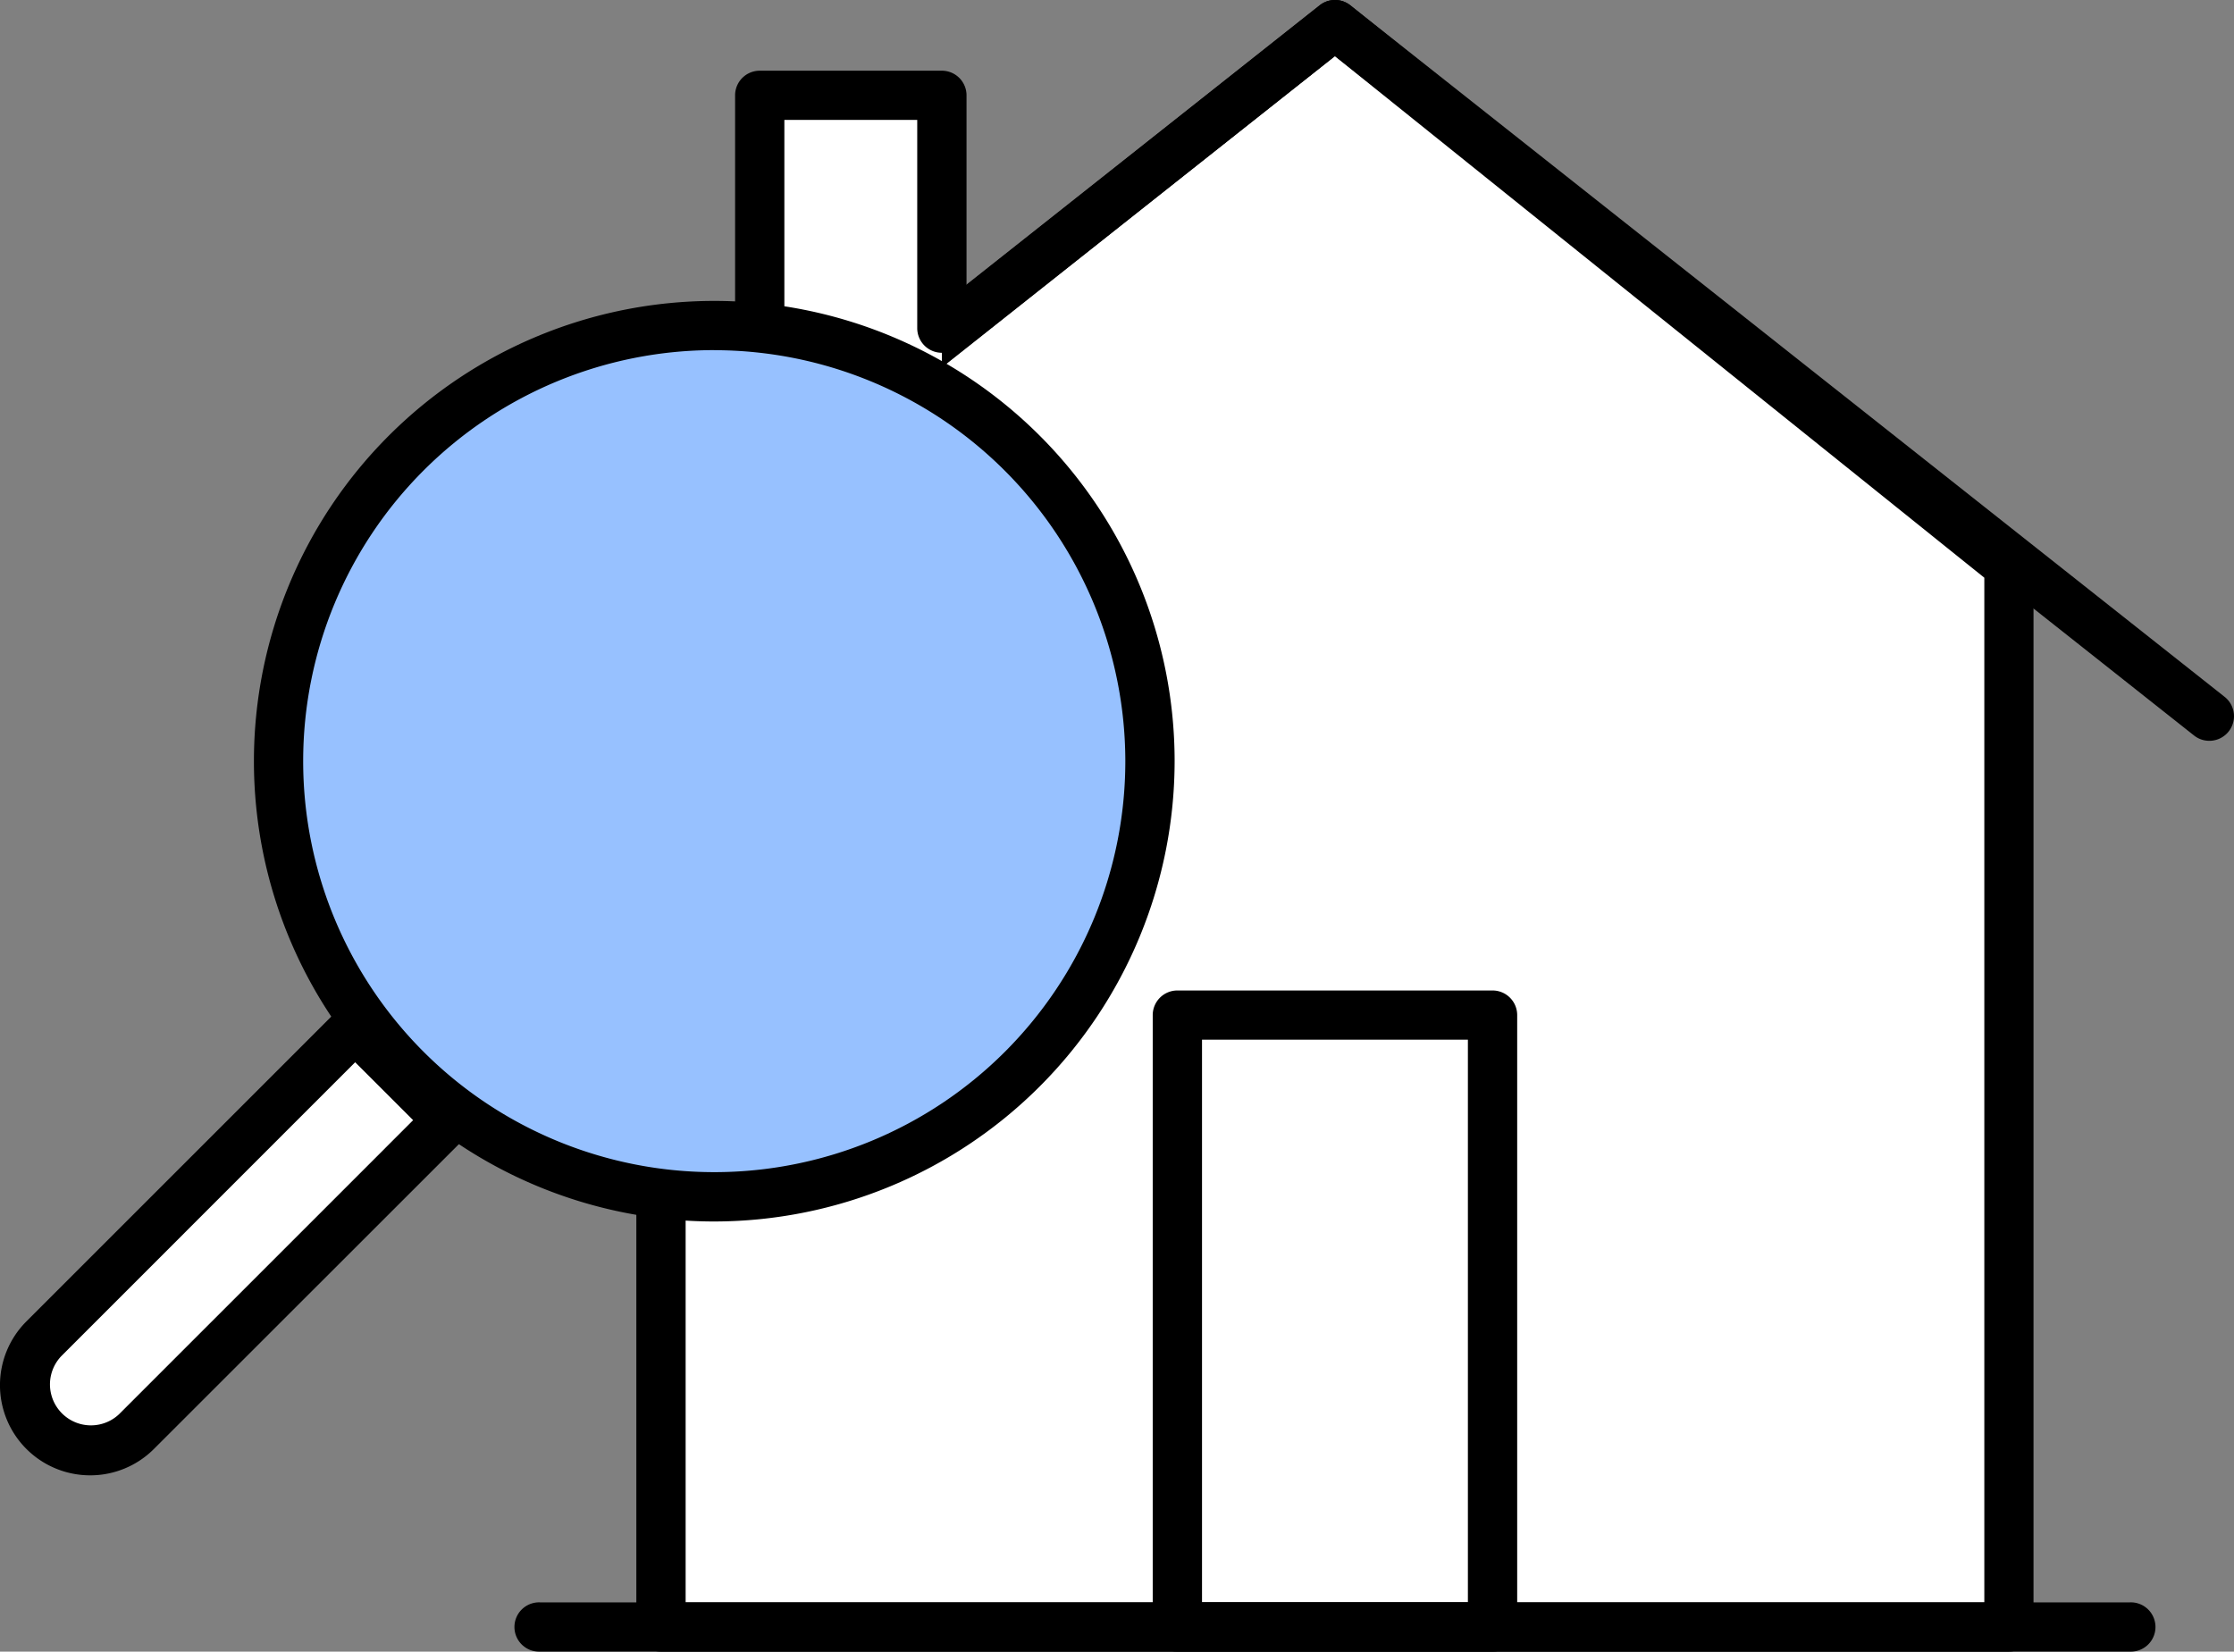
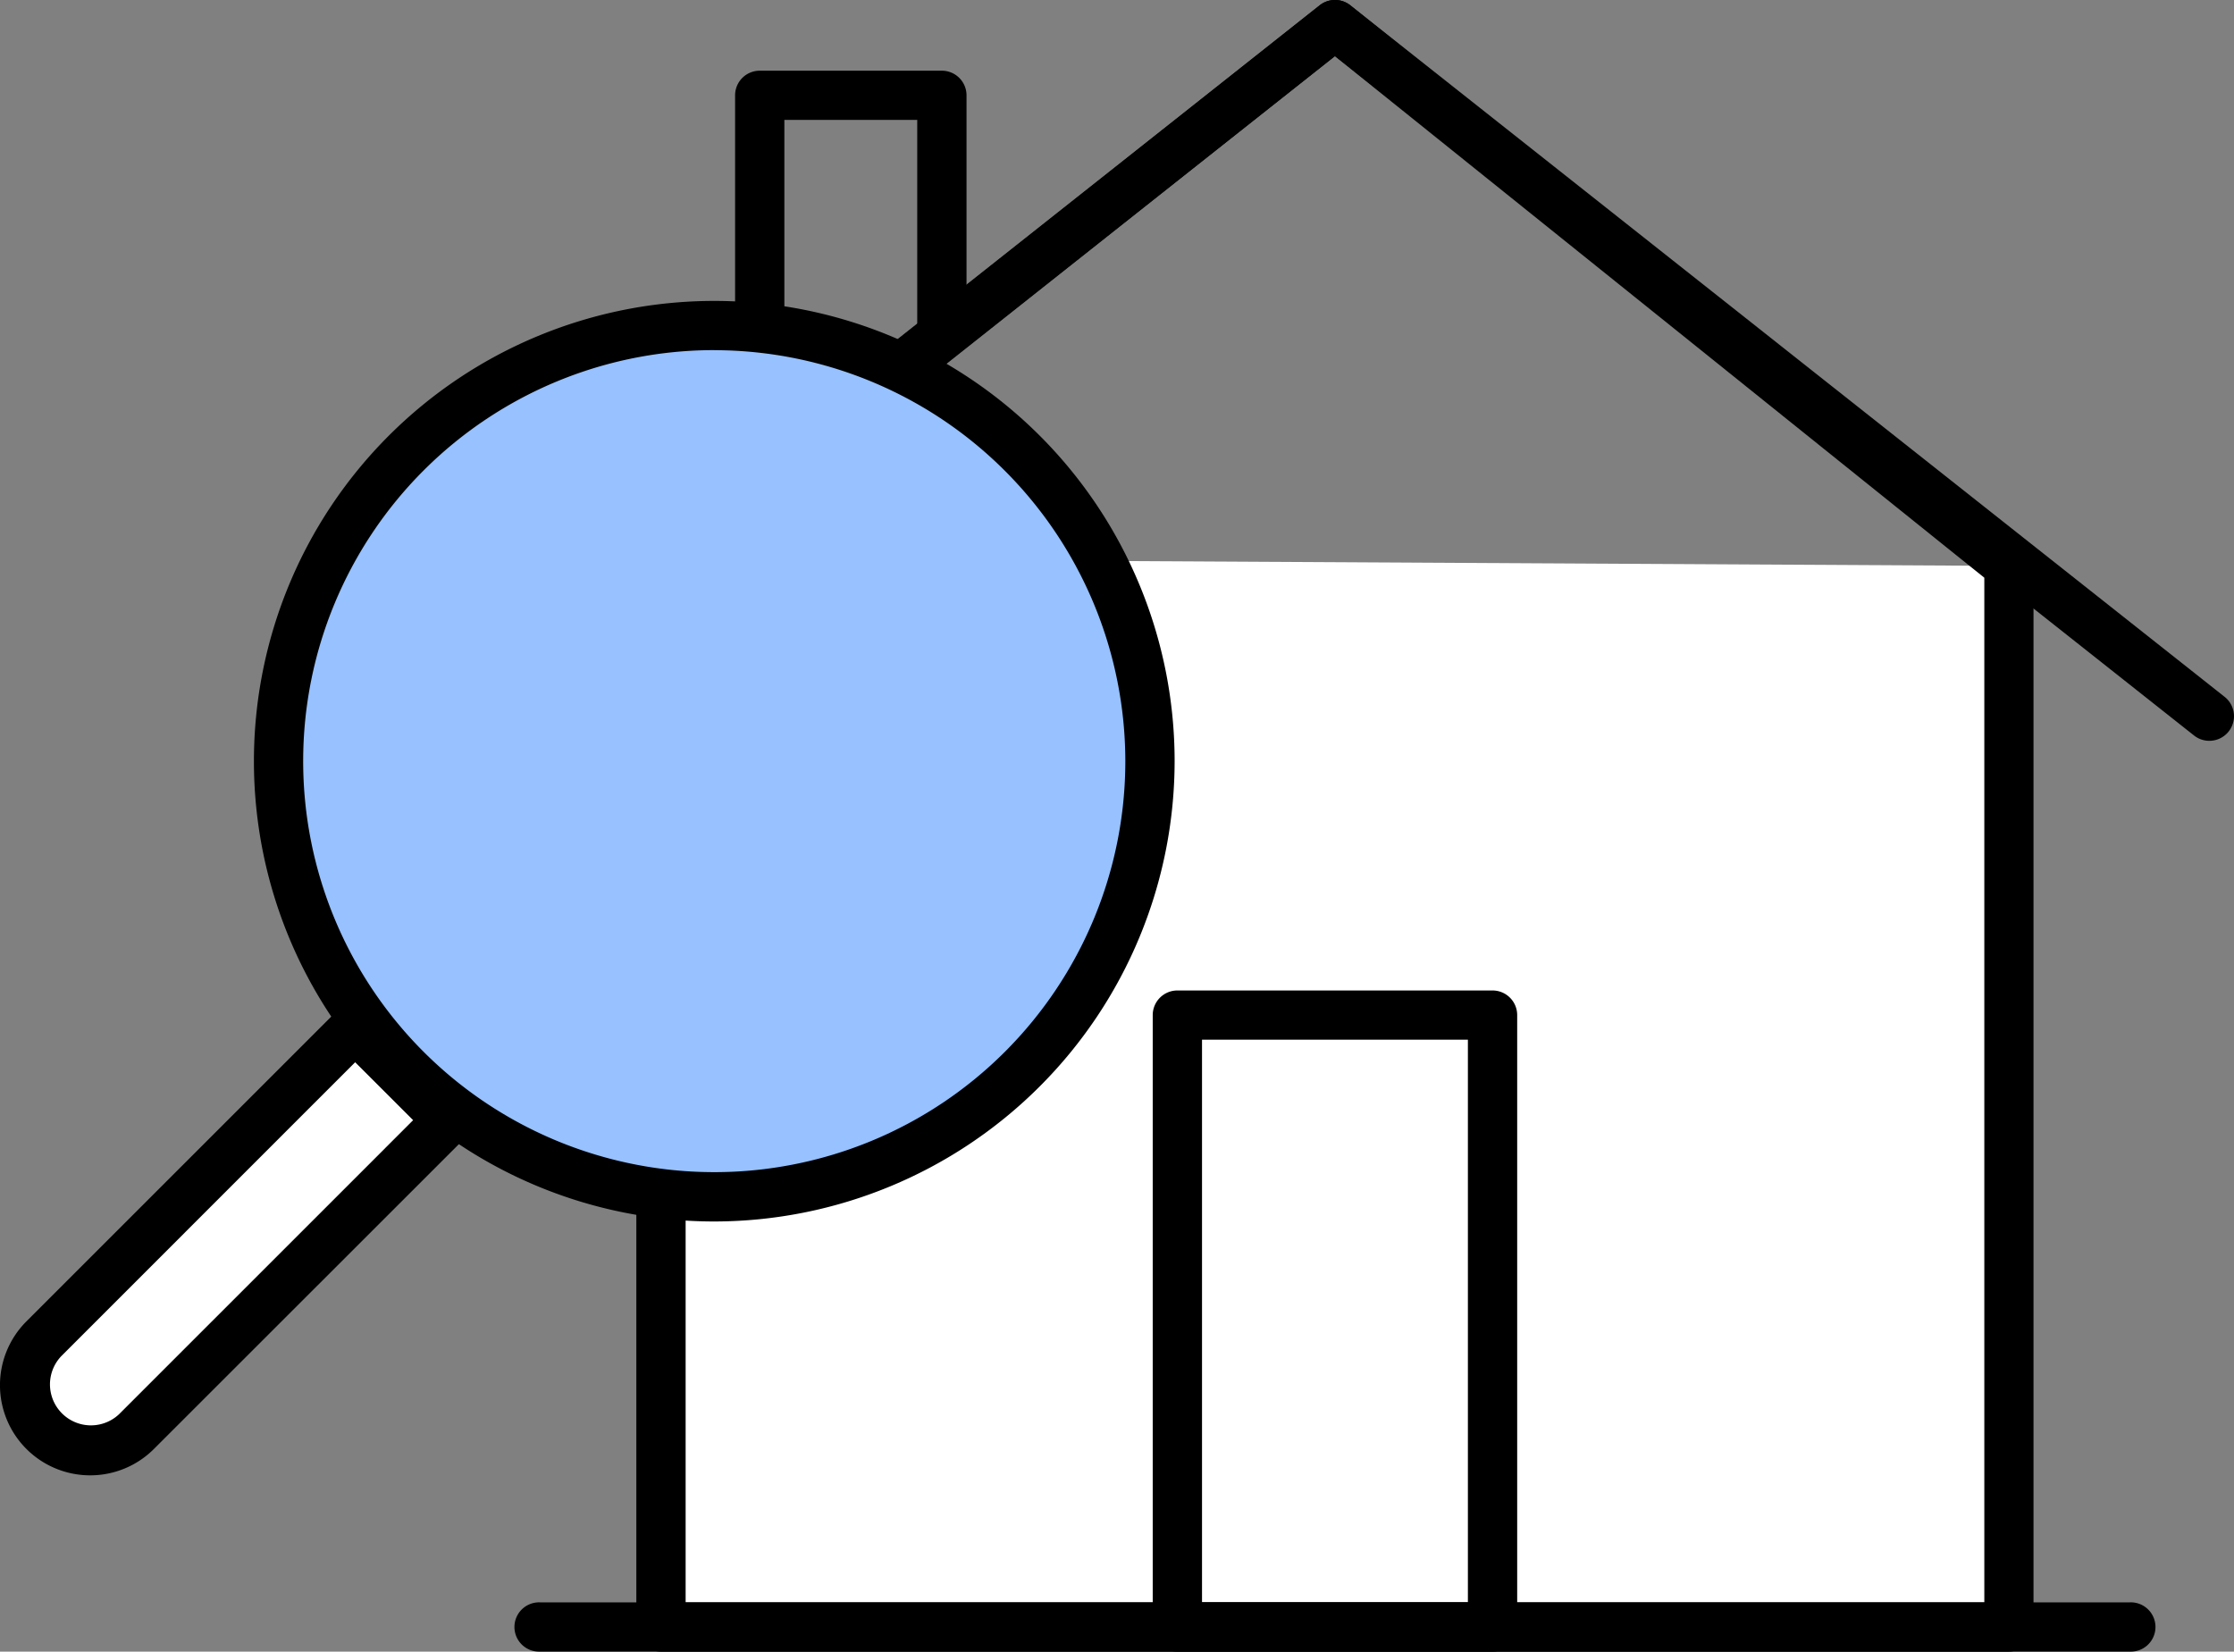
<svg xmlns="http://www.w3.org/2000/svg" width="107.407" height="79.42" data-name="グループ 136">
  <rect width="100%" height="100%" fill="#808080" stroke="none" />
  <defs>
    <clipPath id="a">
      <path fill="none" d="M0 0h107.407v79.42H0z" data-name="長方形 27" />
    </clipPath>
  </defs>
-   <path fill="#fff" d="M31.778 26.858v51.377h64.809V27.212l-32.4-26.027Z" data-name="パス 27" />
+   <path fill="#fff" d="M31.778 26.858v51.377h64.809V27.212Z" data-name="パス 27" />
  <g data-name="グループ 135">
    <g clip-path="url(#a)" data-name="グループ 134">
      <path d="M96.587 79.42H31.778a1.184 1.184 0 0 1-1.184-1.184V26.859a1.185 1.185 0 0 1 .449-.929L63.447.257a1.186 1.186 0 0 1 1.478 0l32.4 26.028a1.184 1.184 0 0 1 .443.924v51.026a1.184 1.184 0 0 1-1.185 1.184m-63.619-2.368h62.439V27.78L64.178 2.7 32.964 27.431Z" data-name="パス 28" />
      <path d="M106.221 35.623a1.178 1.178 0 0 1-.734-.255l-41.3-32.673L44.302 18.42a1.185 1.185 0 0 1-1.47-1.859L63.448.255a1.185 1.185 0 0 1 1.47 0l42.039 33.254a1.185 1.185 0 0 1-.736 2.114" data-name="パス 29" />
      <path d="M102.412 79.42H25.953a1.185 1.185 0 1 1 0-2.369h76.459a1.185 1.185 0 1 1 0 2.369" data-name="パス 30" />
      <path d="M71.759 79.42H56.606a1.185 1.185 0 0 1-1.185-1.185V48.813a1.185 1.185 0 0 1 1.185-1.185h15.153a1.185 1.185 0 0 1 1.185 1.185v29.422a1.185 1.185 0 0 1-1.185 1.185m-13.968-2.369h12.783V49.995H57.791Z" data-name="パス 31" />
-       <path fill="#fff" d="M36.527 4.58v13.994l8.757.333V4.58Z" data-name="パス 32" />
      <path d="M45.284 16.964a1.185 1.185 0 0 1-1.185-1.185V5.765h-6.388v9.754a1.185 1.185 0 1 1-2.369 0V4.58a1.184 1.184 0 0 1 1.185-1.18h8.757a1.185 1.185 0 0 1 1.185 1.18v11.2a1.185 1.185 0 0 1-1.185 1.185" data-name="パス 33" />
      <path fill="#97c1ff" d="M13.392 36.603A20.949 20.949 0 1 0 34.34 15.654a20.948 20.948 0 0 0-20.948 20.949" data-name="パス 34" />
      <path d="M34.341 58.736a22.133 22.133 0 1 1 22.133-22.133 22.158 22.158 0 0 1-22.133 22.133m0-41.9a19.764 19.764 0 1 0 19.763 19.767 19.786 19.786 0 0 0-19.763-19.764" data-name="パス 35" />
      <path fill="#fff" d="m6.568 68.837 14.971-14.973-4.46-4.46L2.106 64.377a3.154 3.154 0 1 0 4.46 4.46" data-name="パス 36" />
      <path d="M4.336 70.943a4.336 4.336 0 0 1-3.069-7.4L16.241 48.57a1.185 1.185 0 0 1 1.675 0l4.46 4.46a1.184 1.184 0 0 1 0 1.675L7.4 69.675a4.327 4.327 0 0 1-3.068 1.268m2.23-2.106Zm10.513-17.758L2.943 65.215A1.97 1.97 0 0 0 5.728 68l14.135-14.136Z" data-name="パス 37" />
    </g>
  </g>
</svg>